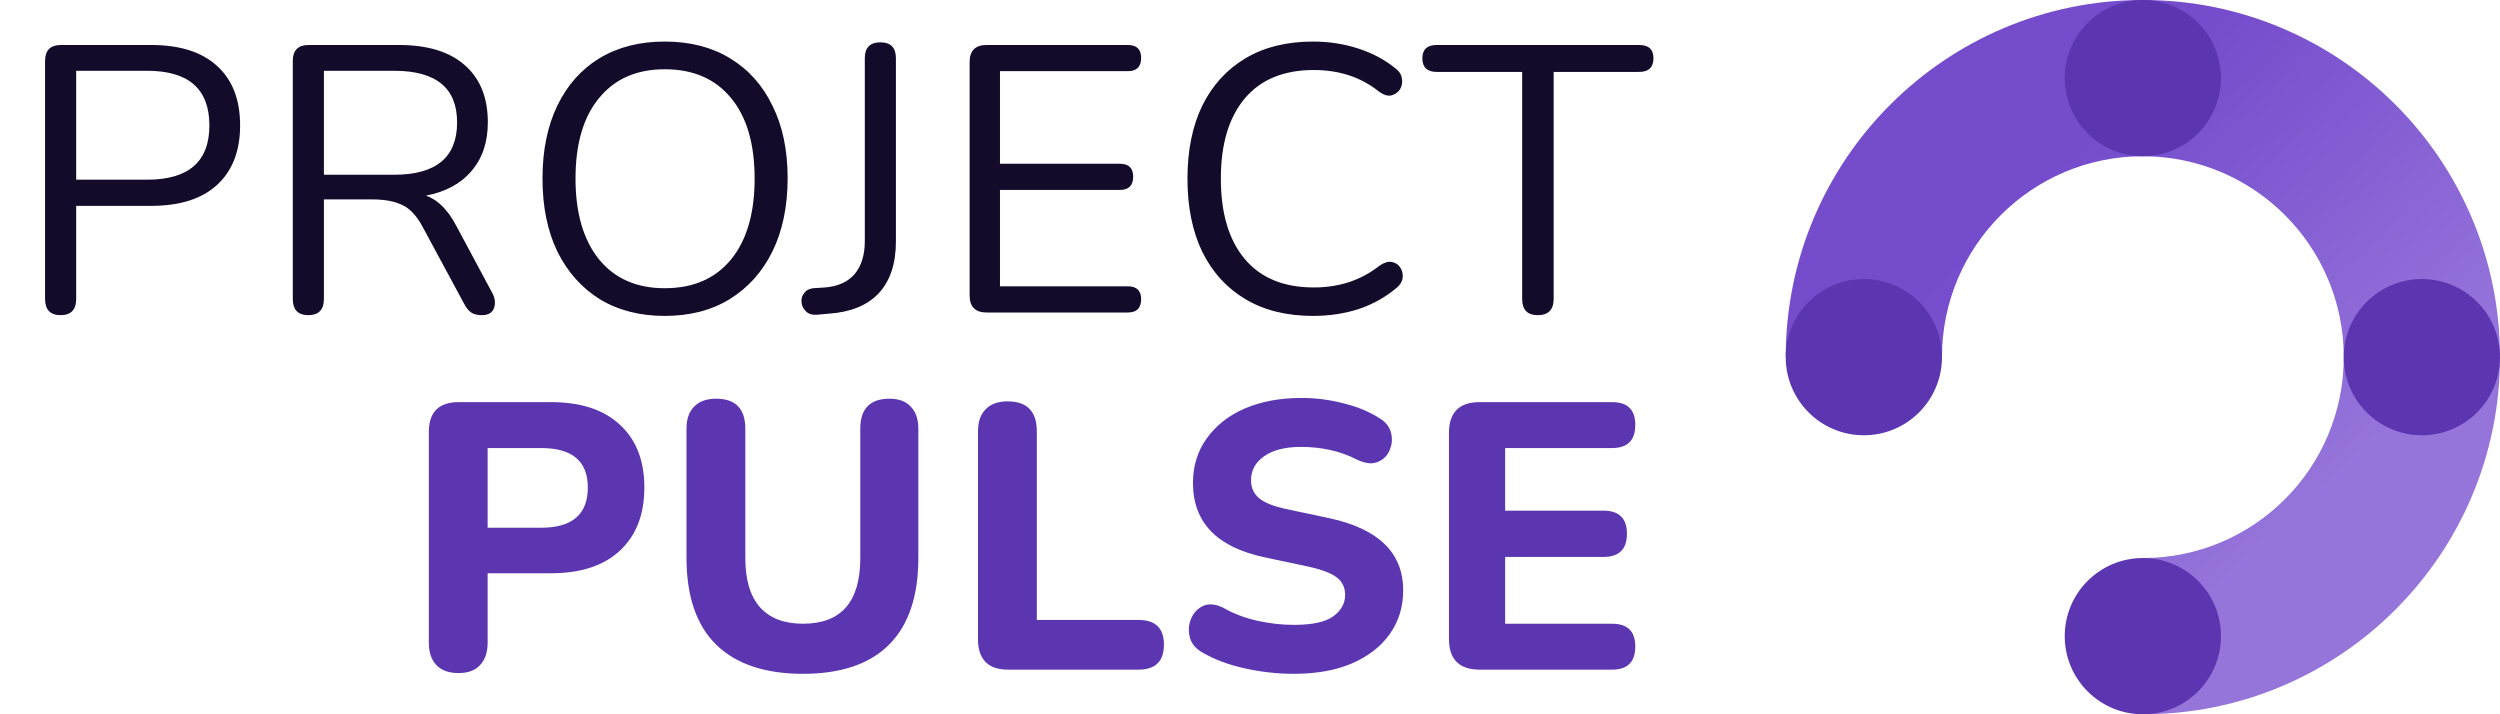
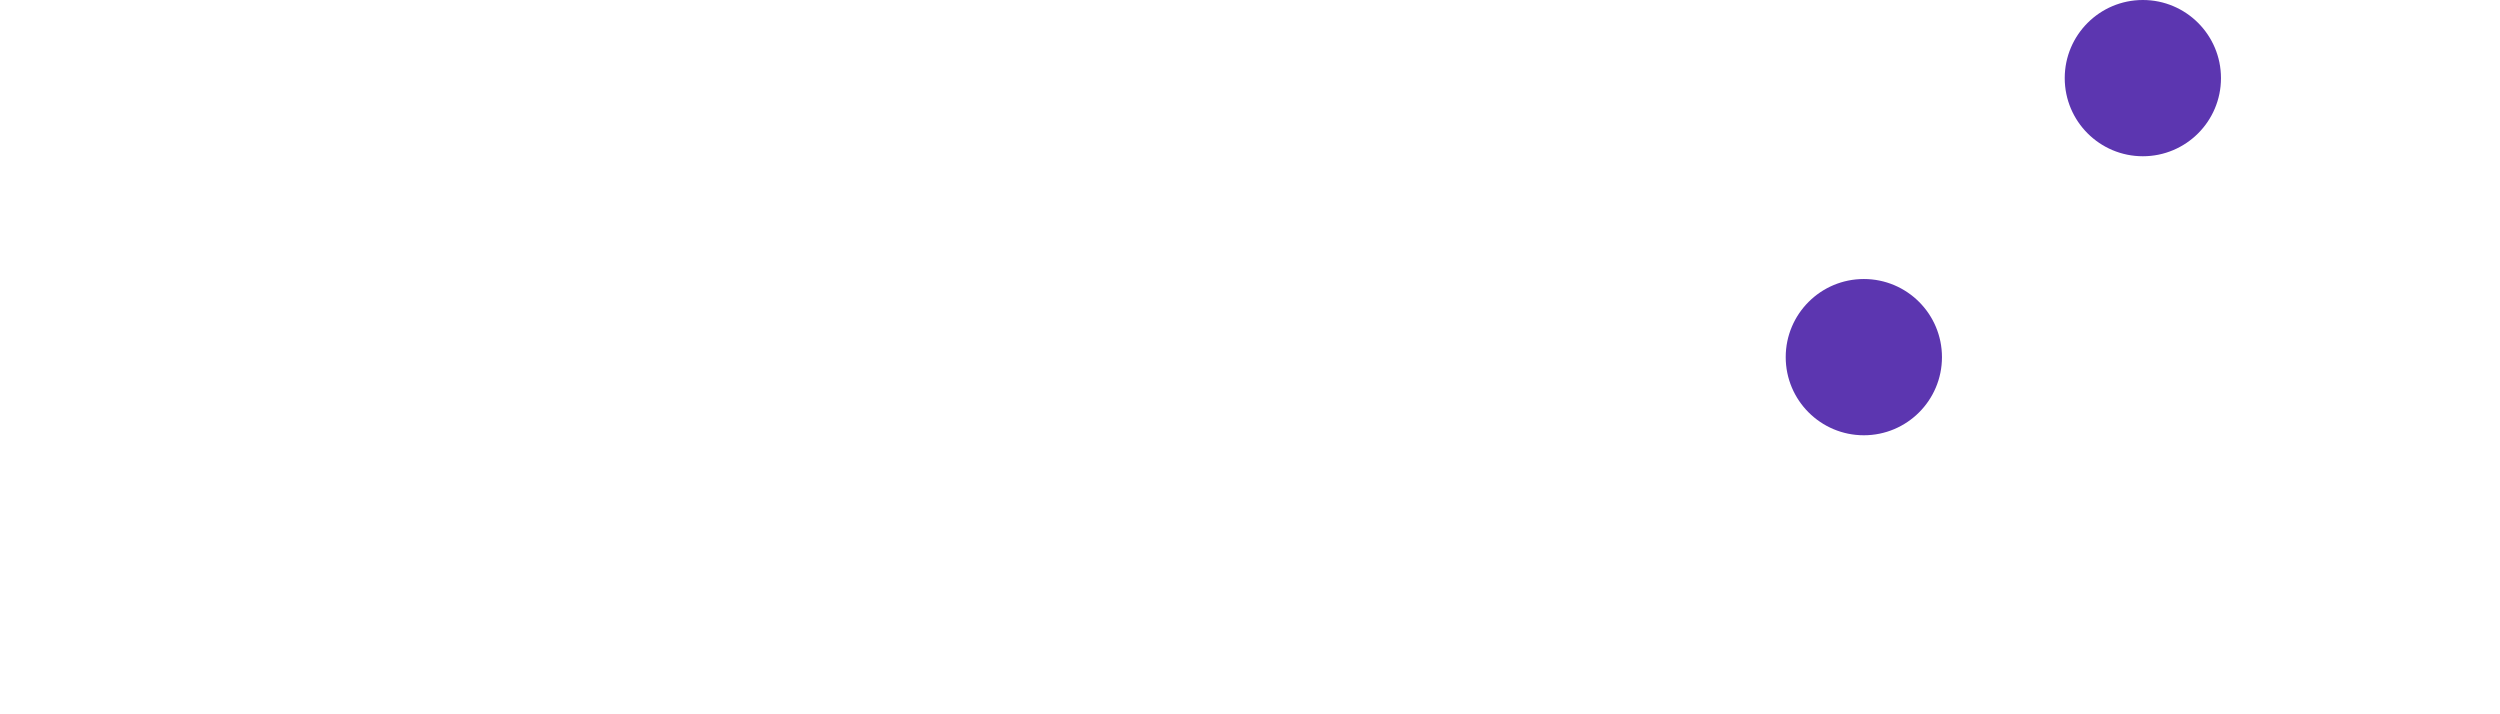
<svg xmlns="http://www.w3.org/2000/svg" width="112" height="32" viewBox="0 0 112 32" fill="none">
-   <path fill-rule="evenodd" clip-rule="evenodd" d="M96 7C91.029 7 87 11.029 87 16H80C80 7.163 87.163 0 96 0C104.837 0 112 7.163 112 16C112 24.837 104.837 32 96 32V25C100.971 25 105 20.971 105 16C105 11.029 100.971 7 96 7Z" fill="url(#paint0_linear)" />
  <circle cx="96" cy="3.5" r="3.5" fill="#5C36B0" />
-   <circle cx="96" cy="28.5" r="3.5" fill="#5C36B0" />
-   <circle cx="108.5" cy="16" r="3.5" fill="#5C36B0" />
  <circle cx="83.5" cy="16" r="3.5" fill="#5C36B0" />
-   <path d="M2.716 14.119C2.251 14.119 2.019 13.875 2.019 13.388V2.729C2.019 2.253 2.257 2.015 2.733 2.015H6.762C8.054 2.015 9.04 2.327 9.72 2.95C10.411 3.573 10.757 4.463 10.757 5.619C10.757 6.764 10.411 7.653 9.72 8.288C9.04 8.911 8.054 9.223 6.762 9.223H3.413V13.388C3.413 13.875 3.181 14.119 2.716 14.119ZM3.413 8.05H6.592C8.451 8.05 9.38 7.24 9.38 5.619C9.38 3.987 8.451 3.171 6.592 3.171H3.413V8.05ZM13.814 14.119C13.349 14.119 13.117 13.875 13.117 13.388V2.729C13.117 2.253 13.355 2.015 13.831 2.015H17.86C19.152 2.015 20.138 2.315 20.818 2.916C21.509 3.517 21.855 4.372 21.855 5.483C21.855 6.367 21.611 7.092 21.124 7.659C20.648 8.226 19.968 8.594 19.084 8.764C19.605 8.945 20.053 9.387 20.427 10.09L22.059 13.133C22.184 13.371 22.206 13.598 22.127 13.813C22.048 14.017 21.866 14.119 21.583 14.119C21.39 14.119 21.232 14.079 21.107 14C20.982 13.909 20.875 13.773 20.784 13.592L18.931 10.158C18.67 9.671 18.37 9.348 18.03 9.189C17.69 9.019 17.242 8.934 16.687 8.934H14.511V13.388C14.511 13.875 14.279 14.119 13.814 14.119ZM14.511 7.829H17.656C19.537 7.829 20.478 7.047 20.478 5.483C20.478 3.942 19.537 3.171 17.656 3.171H14.511V7.829ZM29.778 14.153C28.667 14.153 27.698 13.904 26.871 13.405C26.055 12.895 25.42 12.181 24.967 11.263C24.525 10.345 24.304 9.257 24.304 7.999C24.304 6.741 24.525 5.653 24.967 4.735C25.409 3.817 26.038 3.109 26.854 2.61C27.681 2.111 28.656 1.862 29.778 1.862C30.911 1.862 31.886 2.111 32.702 2.61C33.529 3.109 34.164 3.817 34.606 4.735C35.059 5.642 35.286 6.724 35.286 7.982C35.286 9.24 35.059 10.334 34.606 11.263C34.153 12.181 33.512 12.895 32.685 13.405C31.869 13.904 30.9 14.153 29.778 14.153ZM29.778 12.912C31.059 12.912 32.05 12.481 32.753 11.62C33.456 10.759 33.807 9.552 33.807 7.999C33.807 6.446 33.456 5.245 32.753 4.395C32.05 3.534 31.059 3.103 29.778 3.103C28.52 3.103 27.54 3.534 26.837 4.395C26.134 5.245 25.783 6.446 25.783 7.999C25.783 9.54 26.134 10.747 26.837 11.62C27.54 12.481 28.52 12.912 29.778 12.912ZM36.584 14.102C36.369 14.113 36.204 14.057 36.091 13.932C35.966 13.807 35.904 13.654 35.904 13.473C35.904 13.337 35.949 13.218 36.04 13.116C36.119 13.003 36.25 12.935 36.431 12.912L36.958 12.878C37.536 12.833 37.978 12.634 38.284 12.283C38.59 11.92 38.743 11.427 38.743 10.804V2.61C38.743 2.134 38.975 1.896 39.44 1.896C39.905 1.896 40.137 2.134 40.137 2.61V10.821C40.137 11.807 39.882 12.578 39.372 13.133C38.862 13.677 38.12 13.983 37.145 14.051L36.584 14.102ZM44.204 14C43.694 14 43.439 13.745 43.439 13.235V2.78C43.439 2.27 43.694 2.015 44.204 2.015H50.528C50.924 2.015 51.123 2.208 51.123 2.593C51.123 2.99 50.924 3.188 50.528 3.188H44.799V7.336H50.171C50.567 7.336 50.766 7.529 50.766 7.914C50.766 8.311 50.567 8.509 50.171 8.509H44.799V12.827H50.528C50.924 12.827 51.123 13.02 51.123 13.405C51.123 13.802 50.924 14 50.528 14H44.204ZM58.825 14.153C57.646 14.153 56.638 13.904 55.799 13.405C54.96 12.906 54.314 12.198 53.861 11.28C53.419 10.362 53.198 9.268 53.198 7.999C53.198 6.741 53.419 5.653 53.861 4.735C54.314 3.817 54.96 3.109 55.799 2.61C56.638 2.111 57.646 1.862 58.825 1.862C59.528 1.862 60.196 1.964 60.831 2.168C61.466 2.372 62.015 2.661 62.48 3.035C62.673 3.171 62.78 3.33 62.803 3.511C62.837 3.692 62.809 3.857 62.718 4.004C62.627 4.14 62.497 4.231 62.327 4.276C62.168 4.31 61.987 4.253 61.783 4.106C60.978 3.46 60.004 3.137 58.859 3.137C57.51 3.137 56.479 3.562 55.765 4.412C55.051 5.262 54.694 6.458 54.694 7.999C54.694 9.552 55.051 10.753 55.765 11.603C56.479 12.453 57.51 12.878 58.859 12.878C60.004 12.878 60.99 12.549 61.817 11.892C62.021 11.756 62.202 11.705 62.361 11.739C62.531 11.773 62.656 11.858 62.735 11.994C62.826 12.13 62.86 12.283 62.837 12.453C62.814 12.623 62.718 12.776 62.548 12.912C62.061 13.32 61.5 13.632 60.865 13.847C60.23 14.051 59.55 14.153 58.825 14.153ZM68.89 14.119C68.426 14.119 68.193 13.875 68.193 13.388V3.222H64.368C63.938 3.222 63.722 3.018 63.722 2.61C63.722 2.213 63.938 2.015 64.368 2.015H73.429C73.86 2.015 74.075 2.213 74.075 2.61C74.075 3.018 73.86 3.222 73.429 3.222H69.604V13.388C69.604 13.875 69.366 14.119 68.89 14.119Z" fill="#140A29" />
-   <path d="M20.537 30.153C20.107 30.153 19.778 30.034 19.551 29.796C19.325 29.558 19.211 29.224 19.211 28.793V19.358C19.211 18.463 19.659 18.015 20.554 18.015H24.685C26.023 18.015 27.054 18.355 27.779 19.035C28.505 19.704 28.867 20.639 28.867 21.84C28.867 23.041 28.505 23.982 27.779 24.662C27.054 25.342 26.023 25.682 24.685 25.682H21.846V28.793C21.846 29.224 21.733 29.558 21.506 29.796C21.291 30.034 20.968 30.153 20.537 30.153ZM21.846 23.642H24.243C25.637 23.642 26.334 23.041 26.334 21.84C26.334 20.661 25.637 20.072 24.243 20.072H21.846V23.642ZM35.974 30.187C34.274 30.187 32.977 29.751 32.081 28.878C31.197 28.005 30.755 26.708 30.755 24.985V19.205C30.755 18.774 30.869 18.446 31.095 18.219C31.322 17.981 31.651 17.862 32.081 17.862C32.954 17.862 33.39 18.31 33.39 19.205V25.002C33.39 25.977 33.611 26.713 34.053 27.212C34.495 27.699 35.136 27.943 35.974 27.943C37.686 27.943 38.541 26.963 38.541 25.002V19.205C38.541 18.31 38.978 17.862 39.85 17.862C40.27 17.862 40.587 17.981 40.802 18.219C41.029 18.446 41.142 18.774 41.142 19.205V24.985C41.142 26.708 40.706 28.005 39.833 28.878C38.961 29.751 37.674 30.187 35.974 30.187ZM45.157 30C44.715 30 44.381 29.887 44.154 29.66C43.927 29.422 43.814 29.088 43.814 28.657V19.324C43.814 18.893 43.927 18.565 44.154 18.338C44.381 18.1 44.709 17.981 45.14 17.981C46.013 17.981 46.449 18.429 46.449 19.324V27.773H51.005C51.764 27.773 52.144 28.141 52.144 28.878C52.144 29.626 51.764 30 51.005 30H45.157ZM57.967 30.187C57.242 30.187 56.517 30.108 55.791 29.949C55.066 29.79 54.437 29.558 53.904 29.252C53.587 29.082 53.389 28.855 53.309 28.572C53.23 28.277 53.247 27.994 53.36 27.722C53.474 27.45 53.655 27.257 53.904 27.144C54.154 27.031 54.454 27.059 54.805 27.229C55.259 27.49 55.763 27.682 56.318 27.807C56.874 27.932 57.423 27.994 57.967 27.994C58.783 27.994 59.367 27.869 59.718 27.62C60.081 27.359 60.262 27.036 60.262 26.651C60.262 26.322 60.138 26.062 59.888 25.869C59.639 25.676 59.203 25.512 58.579 25.376L56.658 24.968C54.516 24.515 53.445 23.404 53.445 21.636C53.445 20.877 53.649 20.214 54.057 19.647C54.465 19.069 55.032 18.621 55.757 18.304C56.494 17.987 57.344 17.828 58.307 17.828C58.942 17.828 59.565 17.907 60.177 18.066C60.789 18.213 61.328 18.434 61.792 18.729C62.076 18.899 62.251 19.12 62.319 19.392C62.387 19.664 62.365 19.925 62.251 20.174C62.149 20.423 61.968 20.599 61.707 20.701C61.458 20.803 61.146 20.763 60.772 20.582C60.398 20.389 60.002 20.248 59.582 20.157C59.163 20.066 58.732 20.021 58.29 20.021C57.576 20.021 57.021 20.163 56.624 20.446C56.239 20.718 56.046 21.075 56.046 21.517C56.046 21.846 56.165 22.112 56.403 22.316C56.641 22.52 57.055 22.684 57.644 22.809L59.565 23.217C61.764 23.693 62.863 24.77 62.863 26.447C62.863 27.195 62.659 27.852 62.251 28.419C61.855 28.974 61.288 29.411 60.551 29.728C59.826 30.034 58.965 30.187 57.967 30.187ZM66.291 30C65.373 30 64.914 29.541 64.914 28.623V19.392C64.914 18.474 65.373 18.015 66.291 18.015H72.224C72.915 18.015 73.261 18.355 73.261 19.035C73.261 19.726 72.915 20.072 72.224 20.072H67.43V22.877H71.833C72.536 22.877 72.887 23.223 72.887 23.914C72.887 24.605 72.536 24.951 71.833 24.951H67.43V27.943H72.224C72.915 27.943 73.261 28.283 73.261 28.963C73.261 29.654 72.915 30 72.224 30H66.291Z" fill="#5C36B0" />
  <defs>
    <linearGradient id="paint0_linear" x1="96" y1="30" x2="83" y2="16" gradientUnits="userSpaceOnUse">
      <stop stop-color="#9675DB" />
      <stop offset="1" stop-color="#754CCC" />
    </linearGradient>
  </defs>
</svg>